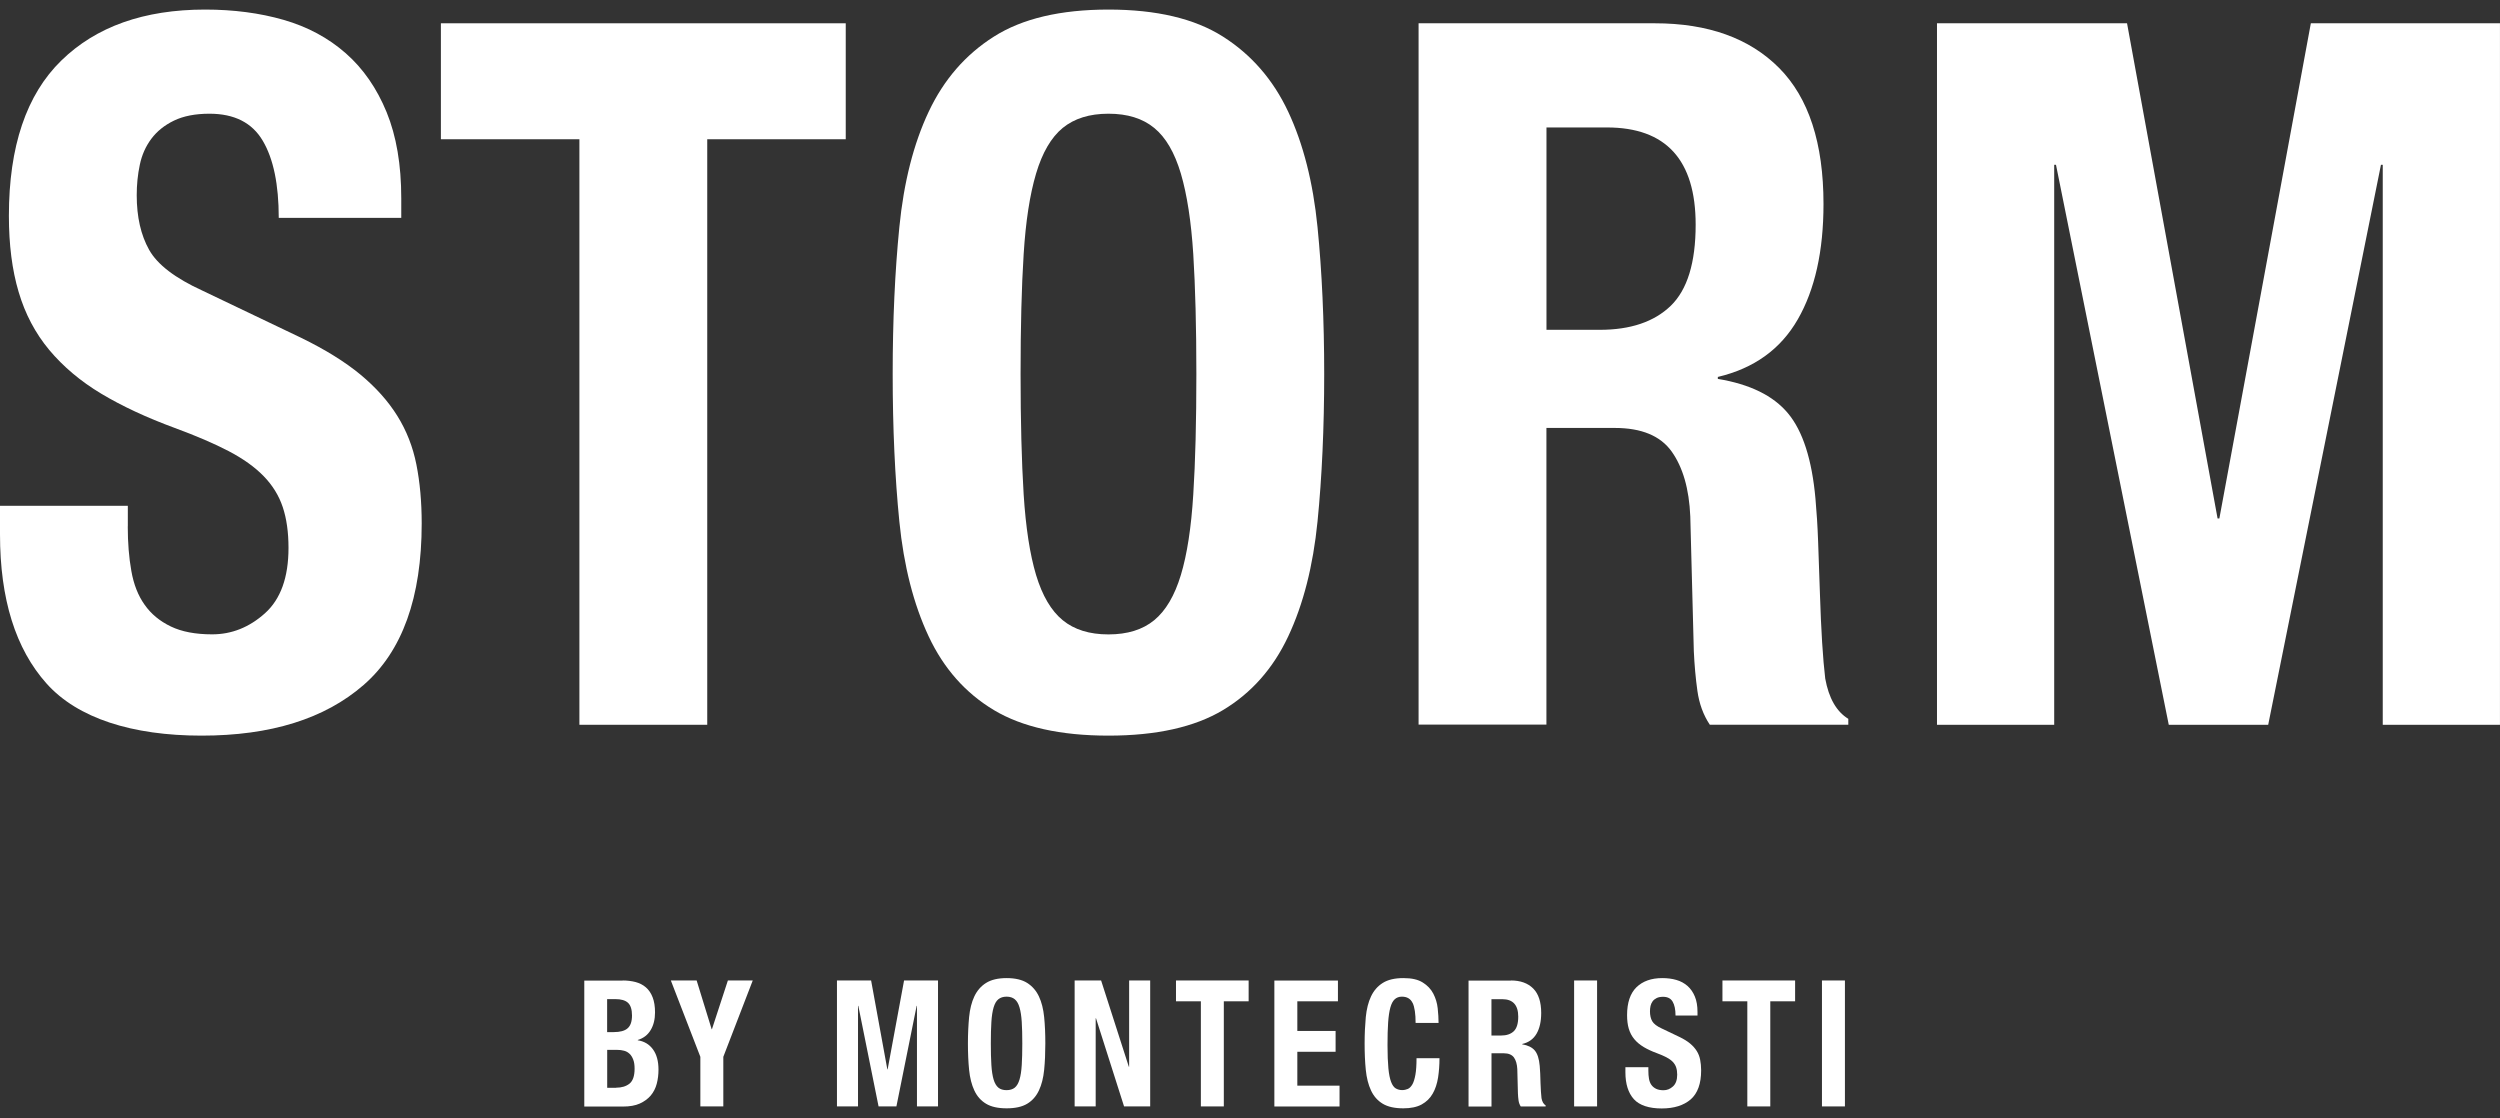
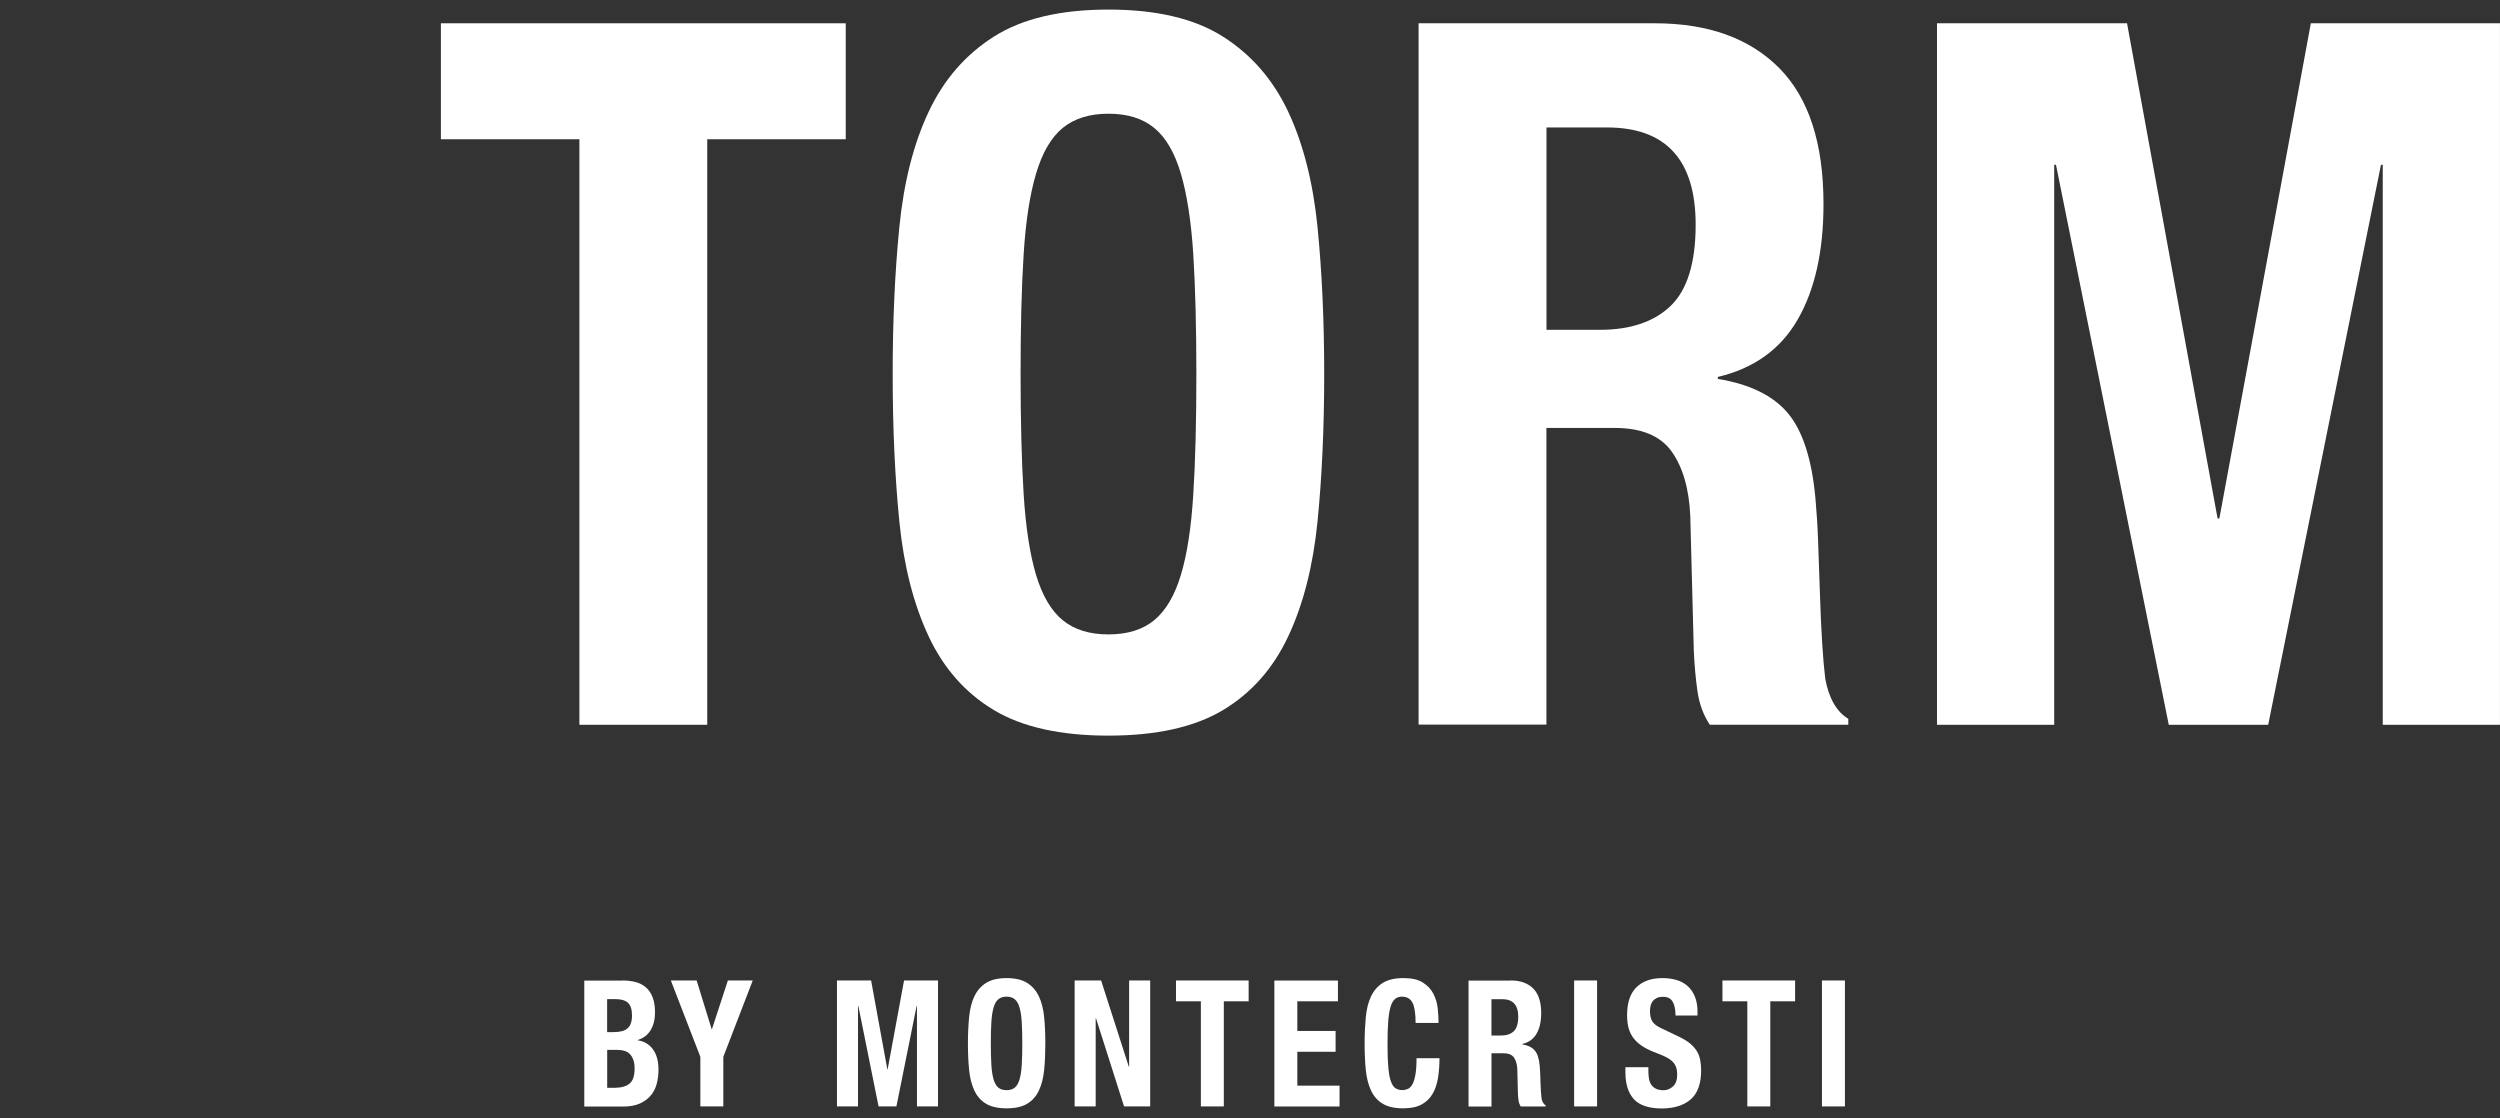
<svg xmlns="http://www.w3.org/2000/svg" fill="none" viewBox="0 0 190 85" height="85" width="190">
  <rect x="0" y="0" width="190" height="85" fill="#333333" stroke="none" />
-   <path fill="white" d="M9.71 39.999C9.71 41.245 9.8 42.376 9.982 43.393C10.161 44.416 10.498 45.272 10.996 45.968C11.488 46.669 12.154 47.214 12.985 47.613C13.815 48.013 14.861 48.21 16.123 48.21C17.61 48.21 18.947 47.676 20.139 46.606C21.33 45.537 21.926 43.881 21.926 41.639C21.926 40.445 21.78 39.412 21.489 38.54C21.199 37.668 20.715 36.884 20.04 36.189C19.364 35.493 18.478 34.86 17.375 34.284C16.273 33.708 14.913 33.126 13.294 32.529C11.136 31.735 9.269 30.863 7.693 29.919C6.117 28.974 4.804 27.863 3.743 26.597C2.688 25.33 1.909 23.861 1.417 22.19C0.919 20.523 0.676 18.593 0.676 16.402C0.676 11.129 2.003 7.194 4.658 4.604C7.304 2.019 10.949 0.727 15.584 0.727C17.741 0.727 19.735 0.986 21.555 1.51C23.375 2.035 24.951 2.881 26.279 4.049C27.607 5.216 28.639 6.711 29.384 8.528C30.126 10.345 30.496 12.52 30.496 15.063V16.558H21.185C21.185 14.02 20.781 12.068 19.97 10.698C19.163 9.327 17.812 8.642 15.921 8.642C14.842 8.642 13.942 8.819 13.224 9.166C12.502 9.514 11.929 9.976 11.502 10.547C11.075 11.118 10.78 11.777 10.625 12.525C10.466 13.272 10.391 14.046 10.391 14.84C10.391 16.485 10.705 17.866 11.334 18.987C11.962 20.108 13.313 21.141 15.382 22.086L22.873 25.667C24.717 26.565 26.223 27.5 27.395 28.47C28.564 29.441 29.497 30.484 30.196 31.605C30.895 32.727 31.378 33.957 31.645 35.301C31.913 36.646 32.049 38.141 32.049 39.781C32.049 45.407 30.576 49.503 27.63 52.062C24.684 54.626 20.579 55.908 15.316 55.908C10.053 55.908 5.901 54.59 3.542 51.953C1.182 49.316 0 45.532 0 40.606V38.441H9.715V40.009L9.71 39.999Z" />
  <path fill="white" d="M64.276 10.583H53.75V55.083H44.035V10.583H33.508V1.77H64.276V10.578V10.583Z" />
  <path fill="white" d="M68.35 17.264C68.688 13.854 69.429 10.931 70.579 8.492C71.728 6.052 73.379 4.147 75.537 2.782C77.695 1.412 80.599 0.727 84.243 0.727C87.888 0.727 90.787 1.412 92.945 2.782C95.103 4.152 96.759 6.057 97.904 8.492C99.048 10.931 99.794 13.859 100.132 17.264C100.47 20.674 100.639 24.396 100.639 28.429C100.639 32.462 100.47 36.246 100.132 39.63C99.794 43.014 99.053 45.926 97.904 48.366C96.759 50.806 95.103 52.674 92.945 53.967C90.787 55.259 87.884 55.908 84.243 55.908C80.603 55.908 77.695 55.259 75.537 53.967C73.379 52.674 71.723 50.806 70.579 48.366C69.434 45.926 68.688 43.014 68.35 39.63C68.013 36.246 67.844 32.514 67.844 28.429C67.844 24.344 68.013 20.674 68.35 17.264ZM77.798 37.575C77.958 40.087 78.272 42.132 78.741 43.7C79.215 45.267 79.886 46.414 80.767 47.136C81.645 47.857 82.803 48.215 84.243 48.215C85.684 48.215 86.842 47.857 87.719 47.136C88.597 46.414 89.272 45.267 89.746 43.7C90.22 42.132 90.534 40.092 90.689 37.575C90.849 35.062 90.924 32.01 90.924 28.429C90.924 24.847 90.844 21.811 90.689 19.319C90.529 16.828 90.215 14.788 89.746 13.194C89.272 11.601 88.602 10.443 87.719 9.722C86.842 9 85.684 8.642 84.243 8.642C82.803 8.642 81.645 9.006 80.767 9.722C79.89 10.443 79.215 11.601 78.741 13.194C78.267 14.788 77.953 16.828 77.798 19.319C77.639 21.811 77.564 24.842 77.564 28.429C77.564 32.016 77.643 35.062 77.798 37.575Z" />
  <path fill="white" d="M125.765 1.77C129.813 1.77 132.961 2.902 135.213 5.165C137.464 7.433 138.586 10.88 138.586 15.504C138.586 19.086 137.933 22.013 136.629 24.276C135.325 26.545 133.299 27.998 130.555 28.647V28.797C132.984 29.197 134.762 30.064 135.884 31.408C137.009 32.753 137.708 34.917 137.976 37.907C138.065 38.904 138.135 39.983 138.177 41.156C138.22 42.324 138.267 43.632 138.313 45.075C138.403 47.914 138.539 50.079 138.717 51.569C138.989 53.064 139.571 54.081 140.471 54.631V55.078H129.945C129.447 54.33 129.138 53.474 129.002 52.503C128.866 51.532 128.777 50.525 128.73 49.477L128.462 39.246C128.373 37.154 127.899 35.514 127.046 34.315C126.192 33.121 124.752 32.524 122.725 32.524H117.528V55.072H107.812V1.77H125.76H125.765ZM121.581 25.066C123.917 25.066 125.718 24.458 126.98 23.238C128.237 22.019 128.87 19.963 128.87 17.077C128.87 12.151 126.619 9.686 122.12 9.686H117.532V25.066H121.581Z" />
  <path fill="white" d="M161.655 1.77L168.536 39.402H168.672L175.624 1.77H189.998V55.083H181.089V12.525H180.953L172.383 55.083H164.826L156.255 12.525H156.119V55.083H147.211V1.77H161.65H161.655Z" />
  <path fill="white" d="M47.319 74.516C47.676 74.516 48.004 74.558 48.304 74.635C48.609 74.719 48.867 74.848 49.088 75.04C49.304 75.227 49.477 75.476 49.599 75.793C49.721 76.104 49.782 76.489 49.782 76.945C49.782 77.464 49.674 77.911 49.454 78.279C49.233 78.653 48.91 78.902 48.473 79.037V79.063C48.956 79.136 49.341 79.364 49.623 79.748C49.904 80.132 50.045 80.646 50.045 81.29C50.045 81.664 50.003 82.022 49.913 82.364C49.824 82.702 49.674 82.998 49.459 83.257C49.243 83.511 48.966 83.714 48.623 83.87C48.281 84.025 47.854 84.098 47.347 84.098H44.406V74.526H47.324L47.319 74.516ZM46.639 78.44C47.122 78.44 47.479 78.347 47.699 78.15C47.92 77.957 48.032 77.636 48.032 77.179C48.032 76.722 47.929 76.4 47.727 76.213C47.526 76.027 47.207 75.933 46.77 75.933H46.142V78.44H46.639ZM46.822 82.665C47.244 82.665 47.582 82.562 47.84 82.359C48.098 82.151 48.229 81.773 48.229 81.222C48.229 80.947 48.197 80.714 48.126 80.532C48.056 80.35 47.967 80.2 47.849 80.091C47.732 79.977 47.591 79.899 47.432 79.857C47.273 79.811 47.094 79.79 46.897 79.79H46.147V82.671H46.827L46.822 82.665Z" />
  <path fill="white" d="M54.085 78.217H54.109L55.319 74.516H57.209L54.972 80.319V84.088H53.227V80.319L50.984 74.516H52.945L54.085 78.217Z" />
  <path fill="white" d="M66.204 74.516L67.437 81.269H67.461L68.709 74.516H71.289V84.088H69.689V76.447H69.665L68.127 84.088H66.771L65.233 76.447H65.209V84.088H63.609V74.516H66.199H66.204Z" />
  <path fill="white" d="M73.652 77.298C73.713 76.686 73.844 76.162 74.05 75.726C74.257 75.29 74.552 74.947 74.942 74.703C75.331 74.459 75.852 74.335 76.504 74.335C77.156 74.335 77.681 74.459 78.066 74.703C78.451 74.947 78.751 75.29 78.957 75.726C79.164 76.162 79.295 76.691 79.356 77.298C79.417 77.911 79.445 78.58 79.445 79.302C79.445 80.023 79.417 80.703 79.356 81.311C79.295 81.918 79.164 82.442 78.957 82.878C78.751 83.314 78.455 83.652 78.066 83.885C77.677 84.119 77.156 84.233 76.504 84.233C75.852 84.233 75.331 84.119 74.942 83.885C74.552 83.652 74.257 83.319 74.05 82.878C73.844 82.437 73.713 81.918 73.652 81.311C73.591 80.703 73.562 80.034 73.562 79.302C73.562 78.57 73.595 77.911 73.652 77.298ZM75.345 80.942C75.373 81.394 75.43 81.757 75.514 82.043C75.598 82.323 75.72 82.531 75.875 82.66C76.035 82.79 76.241 82.852 76.499 82.852C76.757 82.852 76.968 82.785 77.123 82.66C77.282 82.531 77.4 82.323 77.484 82.043C77.569 81.762 77.625 81.394 77.653 80.942C77.681 80.49 77.695 79.945 77.695 79.302C77.695 78.658 77.681 78.113 77.653 77.667C77.625 77.221 77.569 76.857 77.484 76.566C77.4 76.276 77.278 76.073 77.123 75.944C76.968 75.814 76.757 75.746 76.499 75.746C76.241 75.746 76.035 75.814 75.875 75.944C75.716 76.073 75.598 76.281 75.514 76.566C75.43 76.852 75.373 77.221 75.345 77.667C75.317 78.113 75.303 78.658 75.303 79.302C75.303 79.945 75.317 80.49 75.345 80.942Z" />
  <path fill="white" d="M85.791 81.072H85.814V74.516H87.414V84.088H85.429L83.295 77.386H83.272V84.088H81.672V74.516H83.684L85.791 81.072Z" />
  <path fill="white" d="M94.901 76.099H93.01V84.088H91.266V76.099H89.375V74.516H94.896V76.099H94.901Z" />
  <path fill="white" d="M101.683 76.099H98.597V78.352H101.505V79.935H98.597V82.51H101.805V84.093H96.852V74.522H101.683V76.105V76.099Z" />
  <path fill="white" d="M107.356 76.224C107.206 75.907 106.934 75.746 106.54 75.746C106.324 75.746 106.141 75.814 106 75.944C105.859 76.073 105.747 76.281 105.667 76.572C105.587 76.862 105.531 77.241 105.498 77.708C105.465 78.175 105.451 78.752 105.451 79.432C105.451 80.158 105.475 80.74 105.517 81.186C105.559 81.632 105.63 81.98 105.723 82.224C105.817 82.468 105.934 82.634 106.075 82.717C106.216 82.8 106.38 82.847 106.563 82.847C106.718 82.847 106.859 82.816 106.995 82.759C107.126 82.702 107.243 82.582 107.342 82.411C107.44 82.24 107.515 81.991 107.572 81.674C107.628 81.357 107.656 80.942 107.656 80.423H109.401C109.401 80.942 109.364 81.435 109.293 81.897C109.218 82.359 109.087 82.769 108.885 83.117C108.688 83.465 108.407 83.74 108.05 83.937C107.694 84.134 107.224 84.233 106.652 84.233C106 84.233 105.479 84.119 105.09 83.885C104.701 83.652 104.405 83.319 104.199 82.878C103.992 82.437 103.861 81.918 103.8 81.311C103.739 80.703 103.711 80.034 103.711 79.302C103.711 78.57 103.744 77.911 103.8 77.298C103.861 76.686 103.992 76.162 104.199 75.726C104.405 75.29 104.701 74.947 105.09 74.703C105.479 74.459 106 74.335 106.652 74.335C107.304 74.335 107.764 74.444 108.125 74.667C108.486 74.89 108.754 75.175 108.932 75.518C109.11 75.861 109.223 76.234 109.265 76.629C109.307 77.028 109.331 77.397 109.331 77.745H107.586C107.586 77.049 107.511 76.54 107.361 76.224H107.356Z" />
  <path fill="white" d="M114.827 74.516C115.555 74.516 116.117 74.719 116.526 75.129C116.929 75.534 117.131 76.151 117.131 76.987C117.131 77.63 117.013 78.155 116.779 78.56C116.544 78.965 116.183 79.229 115.686 79.343V79.369C116.122 79.442 116.441 79.598 116.643 79.837C116.845 80.08 116.971 80.465 117.018 81.004C117.032 81.181 117.046 81.378 117.056 81.586C117.065 81.799 117.074 82.032 117.079 82.292C117.098 82.8 117.121 83.19 117.154 83.46C117.201 83.729 117.309 83.911 117.468 84.01V84.093H115.578C115.489 83.958 115.433 83.802 115.409 83.631C115.386 83.46 115.367 83.278 115.362 83.091L115.315 81.254C115.296 80.88 115.212 80.584 115.062 80.371C114.907 80.158 114.649 80.049 114.288 80.049H113.354V84.098H111.609V74.526H114.832L114.827 74.516ZM114.077 78.7C114.499 78.7 114.818 78.591 115.048 78.373C115.273 78.155 115.386 77.786 115.386 77.267C115.386 76.385 114.982 75.938 114.175 75.938H113.35V78.7H114.077Z" />
  <path fill="white" d="M119.633 74.516H121.378V84.088H119.633V74.516Z" />
  <path fill="white" d="M125.276 81.378C125.276 81.601 125.29 81.804 125.323 81.991C125.356 82.172 125.417 82.328 125.506 82.453C125.595 82.577 125.713 82.676 125.863 82.749C126.013 82.821 126.2 82.858 126.426 82.858C126.693 82.858 126.932 82.764 127.148 82.567C127.359 82.375 127.467 82.079 127.467 81.674C127.467 81.461 127.439 81.274 127.387 81.119C127.336 80.963 127.247 80.823 127.129 80.698C127.007 80.574 126.848 80.459 126.651 80.356C126.454 80.252 126.21 80.148 125.919 80.039C125.53 79.899 125.197 79.738 124.915 79.572C124.634 79.4 124.394 79.203 124.207 78.975C124.014 78.746 123.878 78.482 123.789 78.186C123.7 77.89 123.658 77.542 123.658 77.148C123.658 76.203 123.897 75.497 124.371 75.03C124.849 74.568 125.501 74.335 126.332 74.335C126.721 74.335 127.078 74.381 127.401 74.475C127.73 74.568 128.011 74.724 128.25 74.931C128.49 75.144 128.673 75.409 128.809 75.736C128.945 76.063 129.01 76.452 129.01 76.909V77.179H127.34C127.34 76.722 127.265 76.374 127.12 76.125C126.974 75.876 126.731 75.757 126.393 75.757C126.2 75.757 126.036 75.788 125.91 75.85C125.783 75.912 125.675 75.996 125.6 76.099C125.525 76.203 125.469 76.323 125.44 76.452C125.412 76.587 125.398 76.722 125.398 76.868C125.398 77.163 125.455 77.412 125.567 77.61C125.68 77.807 125.924 77.999 126.294 78.165L127.641 78.809C127.974 78.97 128.241 79.136 128.452 79.312C128.663 79.489 128.827 79.676 128.954 79.878C129.081 80.081 129.165 80.299 129.212 80.542C129.259 80.781 129.287 81.051 129.287 81.347C129.287 82.359 129.02 83.091 128.494 83.553C127.964 84.01 127.228 84.243 126.285 84.243C125.342 84.243 124.596 84.01 124.169 83.532C123.747 83.06 123.531 82.38 123.531 81.498V81.108H125.276V81.388V81.378Z" />
  <path fill="white" d="M136.432 76.099H134.542V84.088H132.797V76.099H130.906V74.516H136.428V76.099H136.432Z" />
  <path fill="white" d="M138.469 74.516H140.214V84.088H138.469V74.516Z" />
</svg>